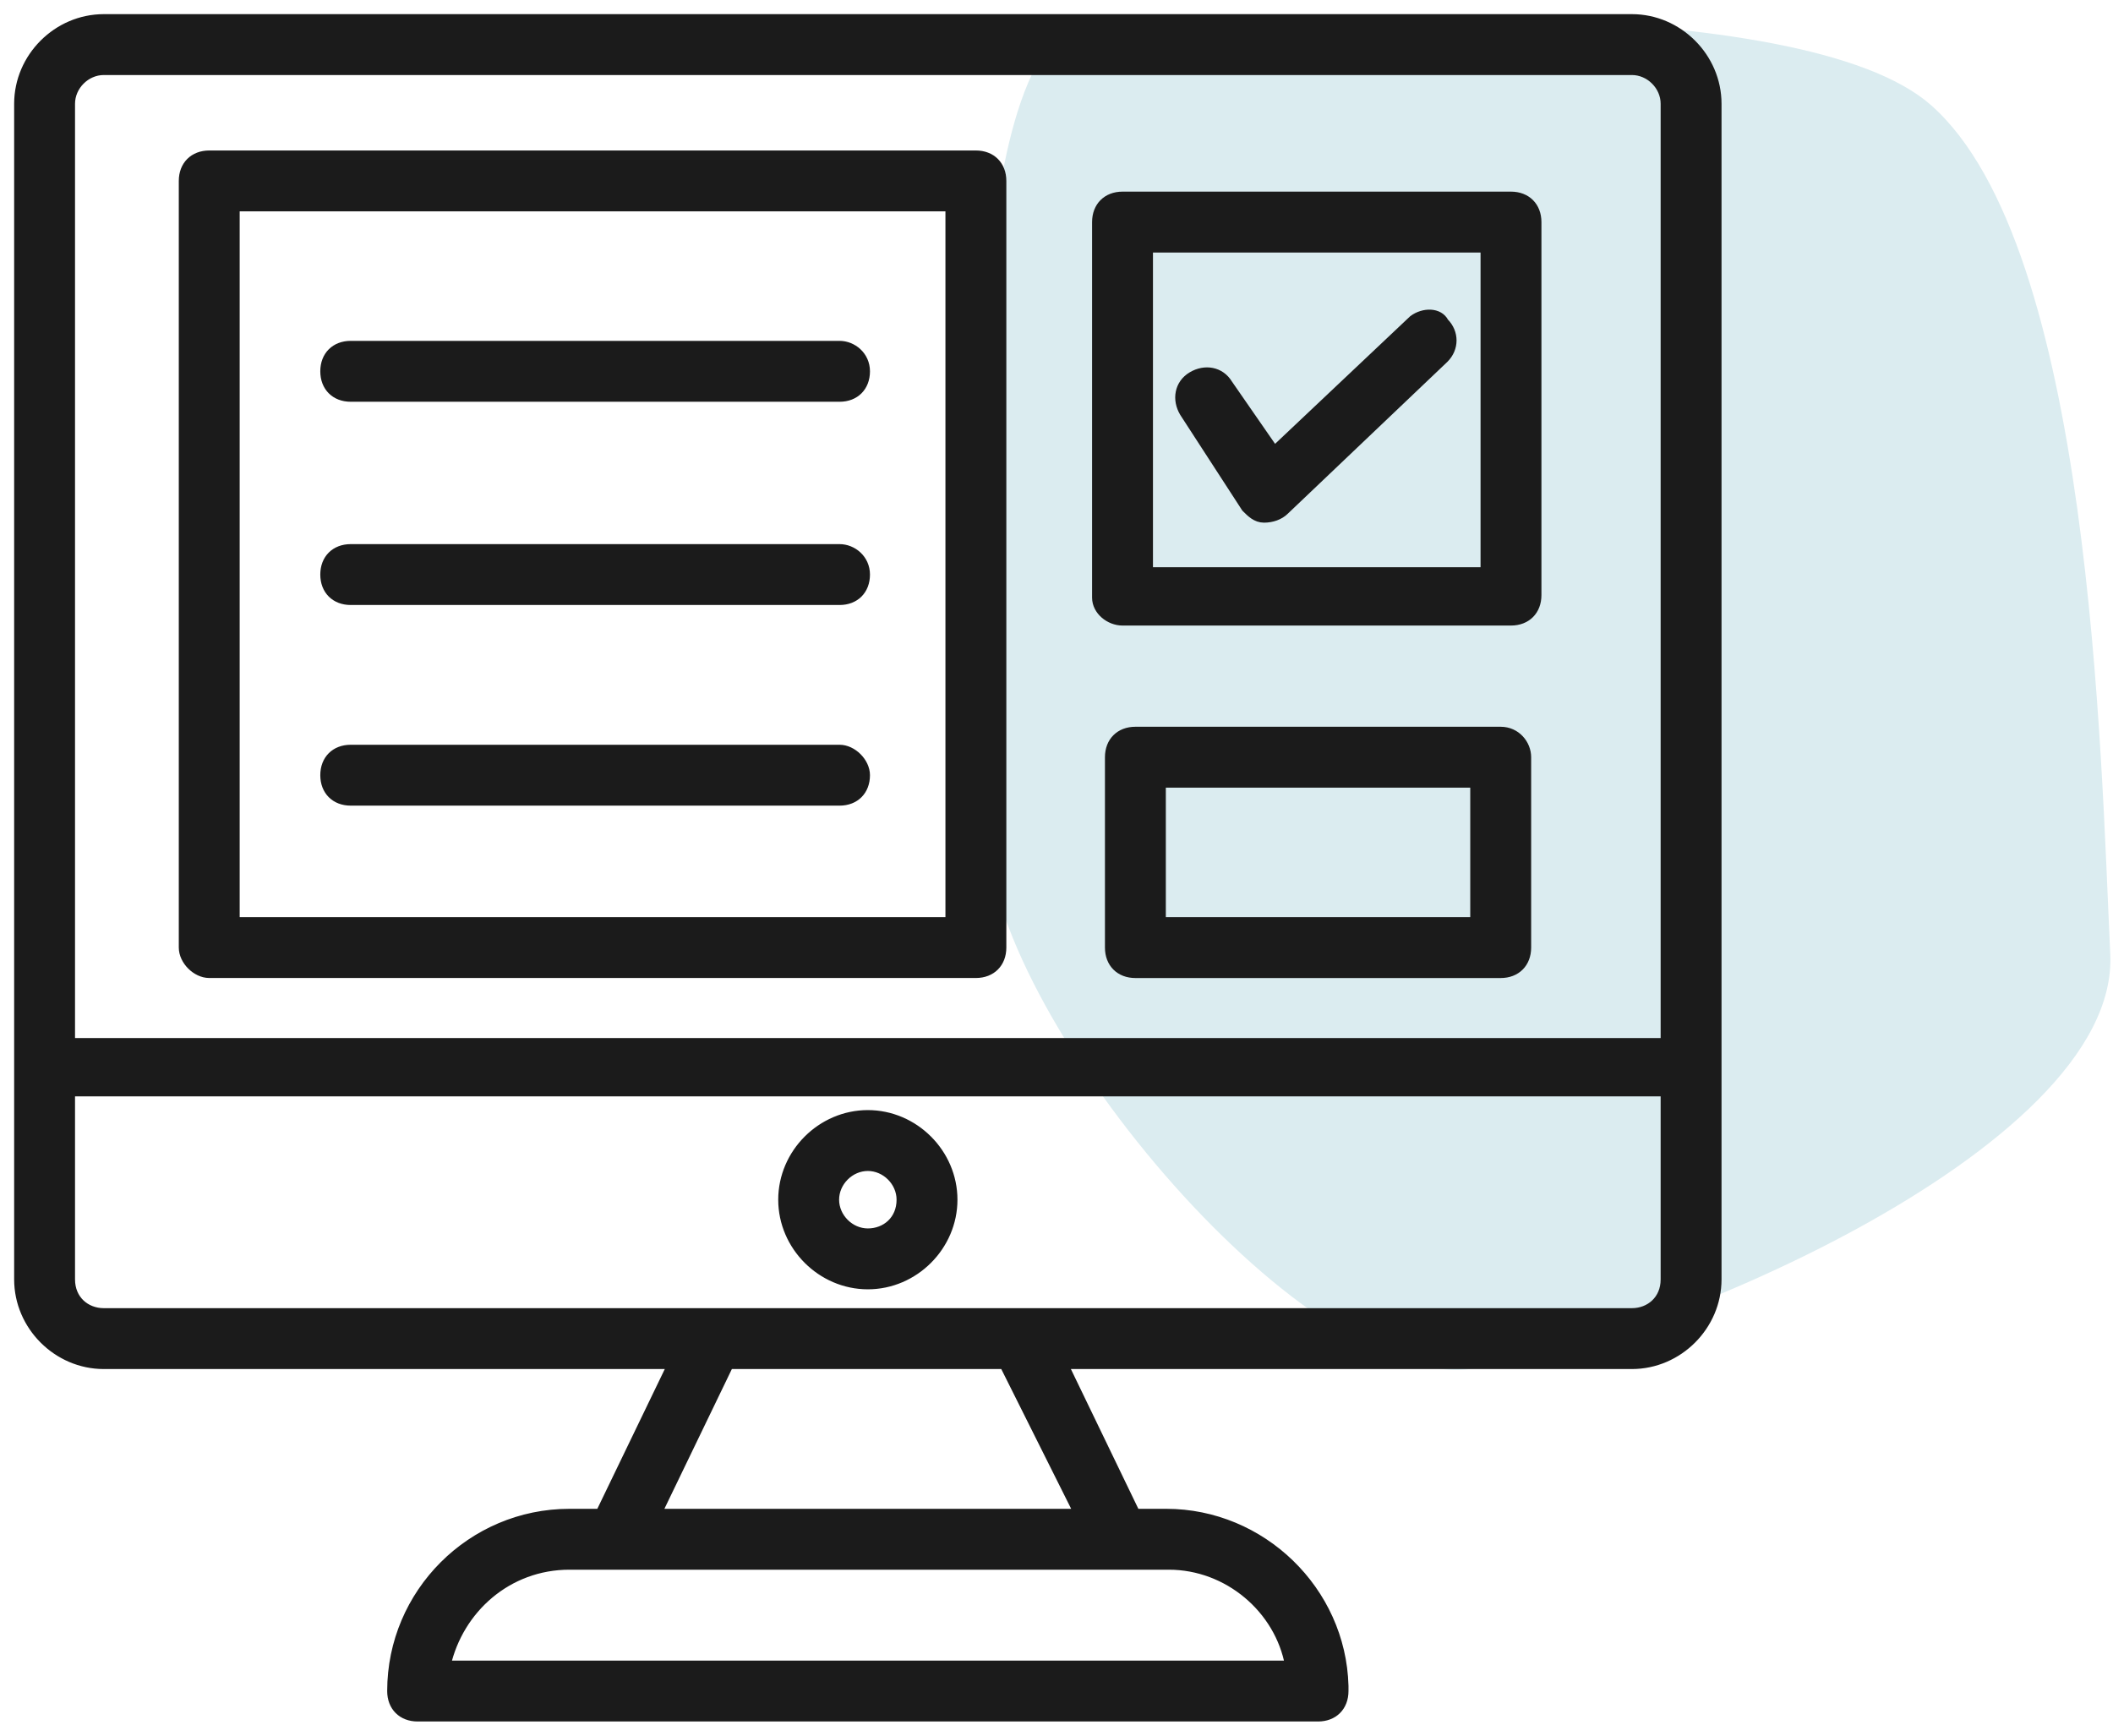
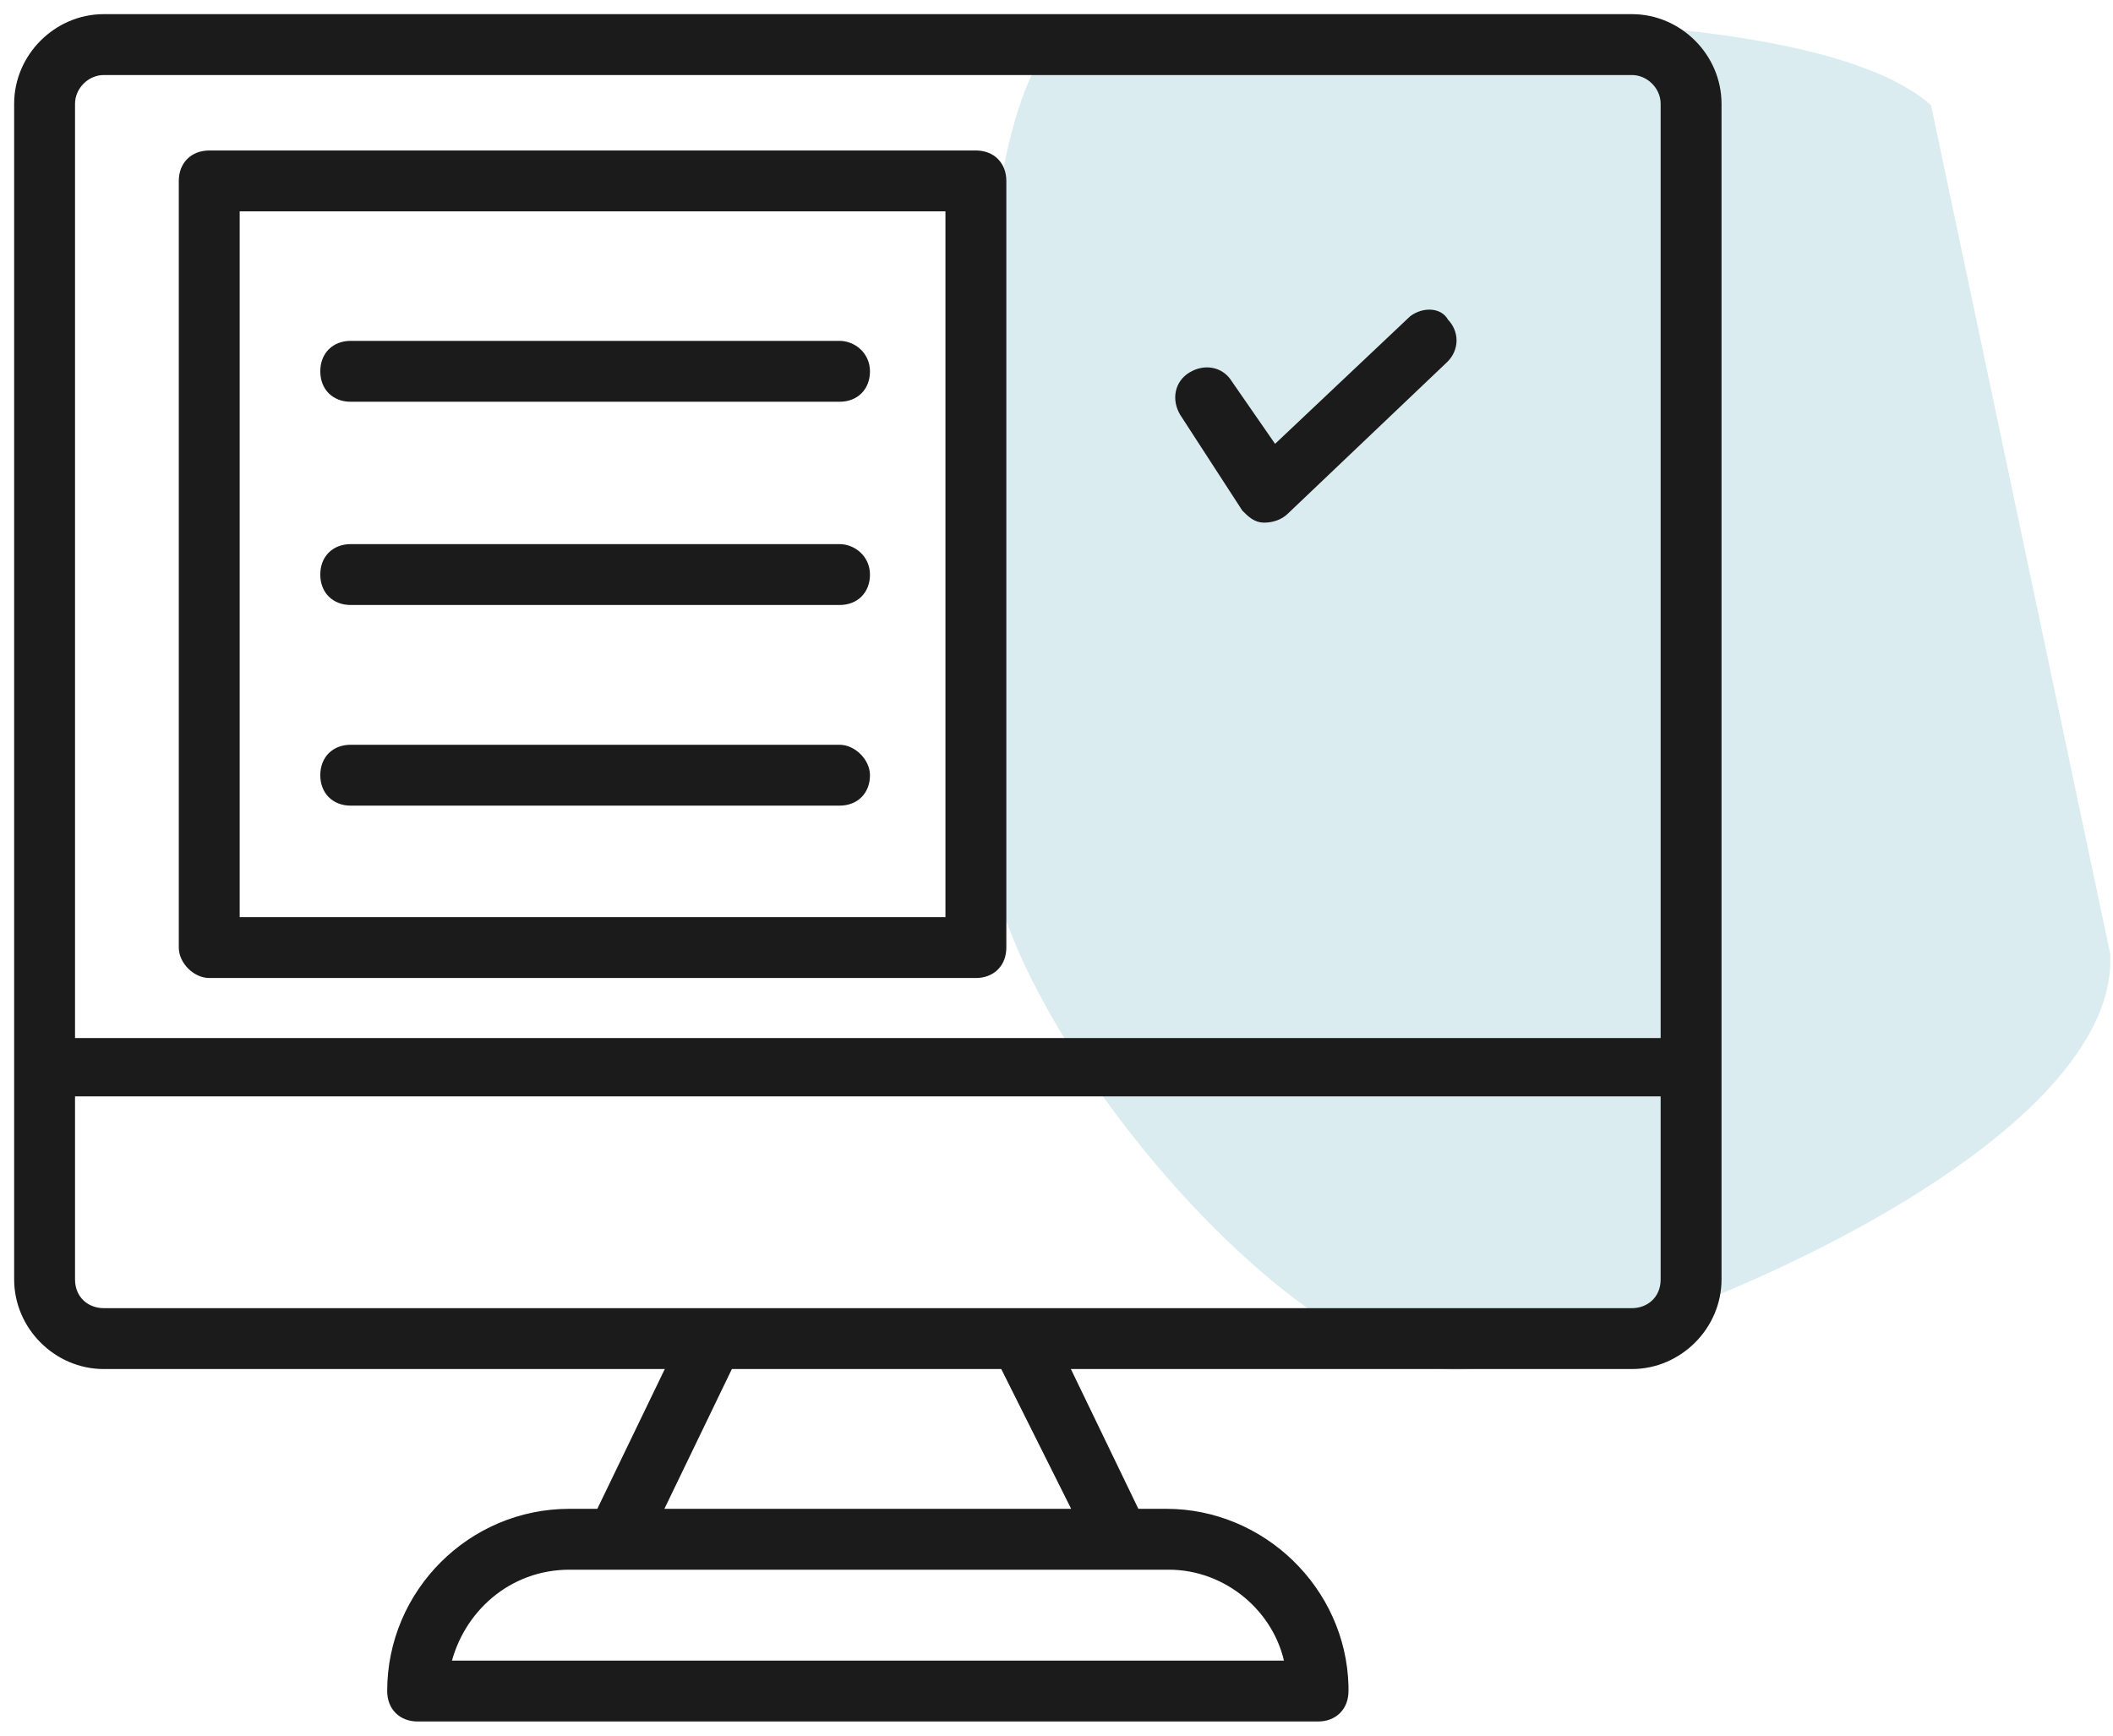
<svg xmlns="http://www.w3.org/2000/svg" width="112" height="92" viewBox="0 0 112 92" fill="none">
-   <path d="M102.355 5.574C95.555 -0.426 68.521 0.74 55.855 2.074C50.355 8.573 52.355 34.574 52.355 44.074C52.355 53.574 68.855 73.574 77.855 72.574C86.855 71.574 112.355 61.074 111.855 50.574C111.355 40.074 110.855 13.074 102.355 5.574Z" fill="#DBECF0" />
+   <path d="M102.355 5.574C95.555 -0.426 68.521 0.74 55.855 2.074C50.355 8.573 52.355 34.574 52.355 44.074C52.355 53.574 68.855 73.574 77.855 72.574C86.855 71.574 112.355 61.074 111.855 50.574Z" fill="#DBECF0" />
  <path d="M86.5 1H5.5C3.045 1 1 3.045 1 5.5V67.818C1 70.273 3.045 72.318 5.5 72.318H35.636L31.818 80.227H30.182C25 80.227 20.773 84.454 20.773 89.636C20.773 90.454 21.318 91 22.136 91H69.864C70.682 91 71.227 90.454 71.227 89.636C71.227 89.5 71.227 89.5 71.227 89.364C71.091 84.318 66.864 80.227 61.818 80.227H60.182L56.364 72.318H86.5C88.954 72.318 91 70.273 91 67.818V5.5C91 3.045 88.954 1 86.5 1ZM5.5 3.727H86.5C87.454 3.727 88.273 4.545 88.273 5.5V55.273H3.727V5.5C3.727 4.545 4.545 3.727 5.5 3.727ZM68.364 88.273H23.636C24.318 85.273 26.909 82.954 30.182 82.954C40.136 82.954 49.545 82.954 61.955 82.954C65.091 82.954 67.818 85.273 68.364 88.273ZM57.182 80.227H34.818L38.636 72.318H53.227L57.182 80.227ZM86.5 69.591C79.682 69.591 16.818 69.591 5.5 69.591C4.545 69.591 3.727 68.909 3.727 67.818V57.864H88.273V67.818C88.273 68.909 87.454 69.591 86.5 69.591Z" fill="#1B1B1B" stroke="#1B1B1B" stroke-width="0.5" />
-   <path d="M46 59.092C43.545 59.092 41.5 61.137 41.5 63.592C41.5 66.046 43.545 68.092 46 68.092C48.455 68.092 50.5 66.046 50.5 63.592C50.5 61.137 48.455 59.092 46 59.092ZM46 65.365C45.045 65.365 44.227 64.546 44.227 63.592C44.227 62.637 45.045 61.819 46 61.819C46.955 61.819 47.773 62.637 47.773 63.592C47.773 64.683 46.955 65.365 46 65.365Z" fill="#1B1B1B" stroke="#1B1B1B" stroke-width="0.5" />
  <path d="M11.091 51.59H51.727C52.545 51.59 53.091 51.045 53.091 50.227V9.59C53.091 8.772 52.545 8.227 51.727 8.227H11.091C10.273 8.227 9.727 8.772 9.727 9.59V50.227C9.727 50.908 10.409 51.59 11.091 51.59ZM12.454 10.954H50.363V48.863H12.454V10.954Z" fill="#1B1B1B" stroke="#1B1B1B" stroke-width="0.5" />
  <path d="M44.5 18.318H18.591C17.773 18.318 17.227 18.864 17.227 19.682C17.227 20.5 17.773 21.046 18.591 21.046H44.5C45.318 21.046 45.863 20.5 45.863 19.682C45.863 18.864 45.182 18.318 44.5 18.318Z" fill="#1B1B1B" stroke="#1B1B1B" stroke-width="0.5" />
  <path d="M44.5 29.092H18.591C17.773 29.092 17.227 29.637 17.227 30.455C17.227 31.274 17.773 31.819 18.591 31.819H44.5C45.318 31.819 45.863 31.274 45.863 30.455C45.863 29.637 45.182 29.092 44.5 29.092Z" fill="#1B1B1B" stroke="#1B1B1B" stroke-width="0.5" />
  <path d="M44.5 39.727H18.591C17.773 39.727 17.227 40.272 17.227 41.09C17.227 41.908 17.773 42.454 18.591 42.454H44.5C45.318 42.454 45.863 41.908 45.863 41.09C45.863 40.408 45.182 39.727 44.5 39.727Z" fill="#1B1B1B" stroke="#1B1B1B" stroke-width="0.5" />
-   <path d="M59.499 32.908H80.09C80.909 32.908 81.454 32.363 81.454 31.545V11.772C81.454 10.954 80.909 10.408 80.09 10.408H59.499C58.681 10.408 58.136 10.954 58.136 11.772V31.681C58.136 32.363 58.818 32.908 59.499 32.908ZM60.863 13.136H78.727V30.317H60.863V13.136Z" fill="#1B1B1B" stroke="#1B1B1B" stroke-width="0.5" />
  <path d="M74.909 16.954L67.546 23.908L65.091 20.363C64.682 19.681 63.864 19.545 63.182 19.954C62.5 20.363 62.364 21.181 62.773 21.863L66.046 26.908C66.319 27.181 66.591 27.454 67 27.454C67.409 27.454 67.819 27.317 68.091 27.045L76.546 18.999C77.091 18.454 77.091 17.636 76.546 17.09C76.273 16.545 75.455 16.545 74.909 16.954Z" fill="#1B1B1B" stroke="#1B1B1B" stroke-width="0.5" />
-   <path d="M79.545 38.773H60.181C59.363 38.773 58.818 39.319 58.818 40.137V50.228C58.818 51.046 59.363 51.592 60.181 51.592H79.545C80.363 51.592 80.909 51.046 80.909 50.228V40.137C80.909 39.455 80.363 38.773 79.545 38.773ZM78.181 48.864H61.545V41.501H78.181V48.864Z" fill="#1B1B1B" stroke="#1B1B1B" stroke-width="0.5" />
</svg>